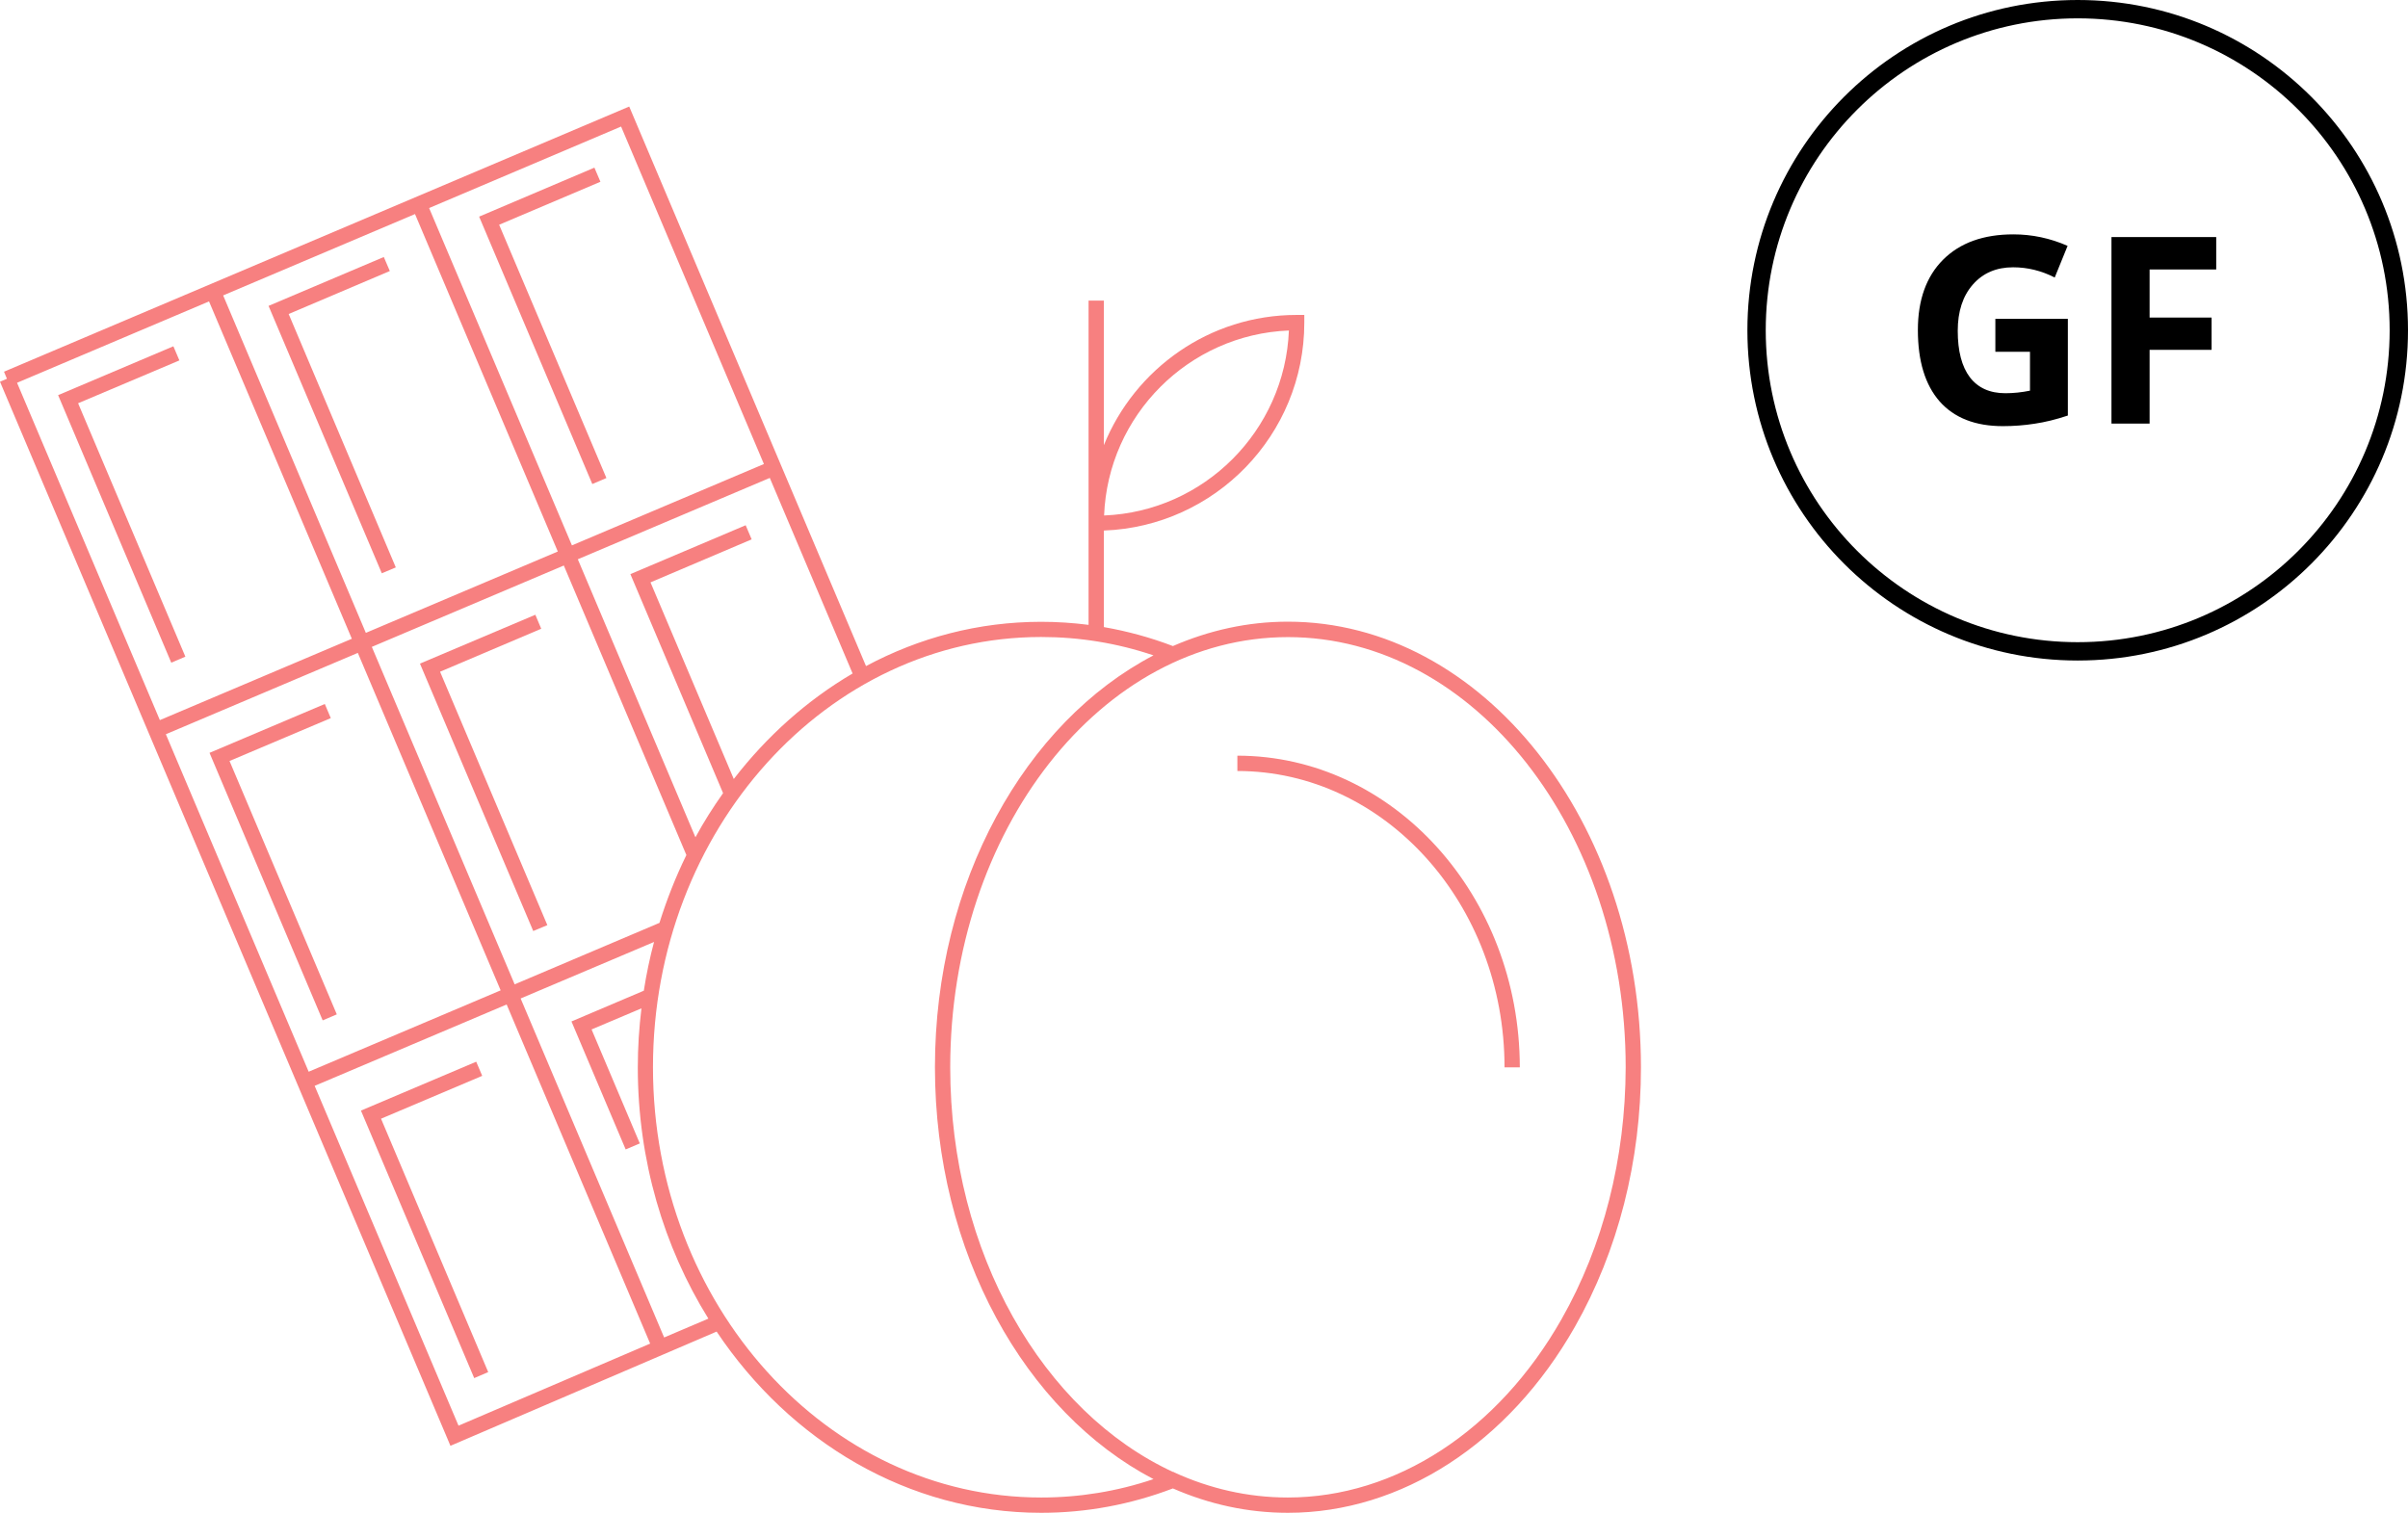
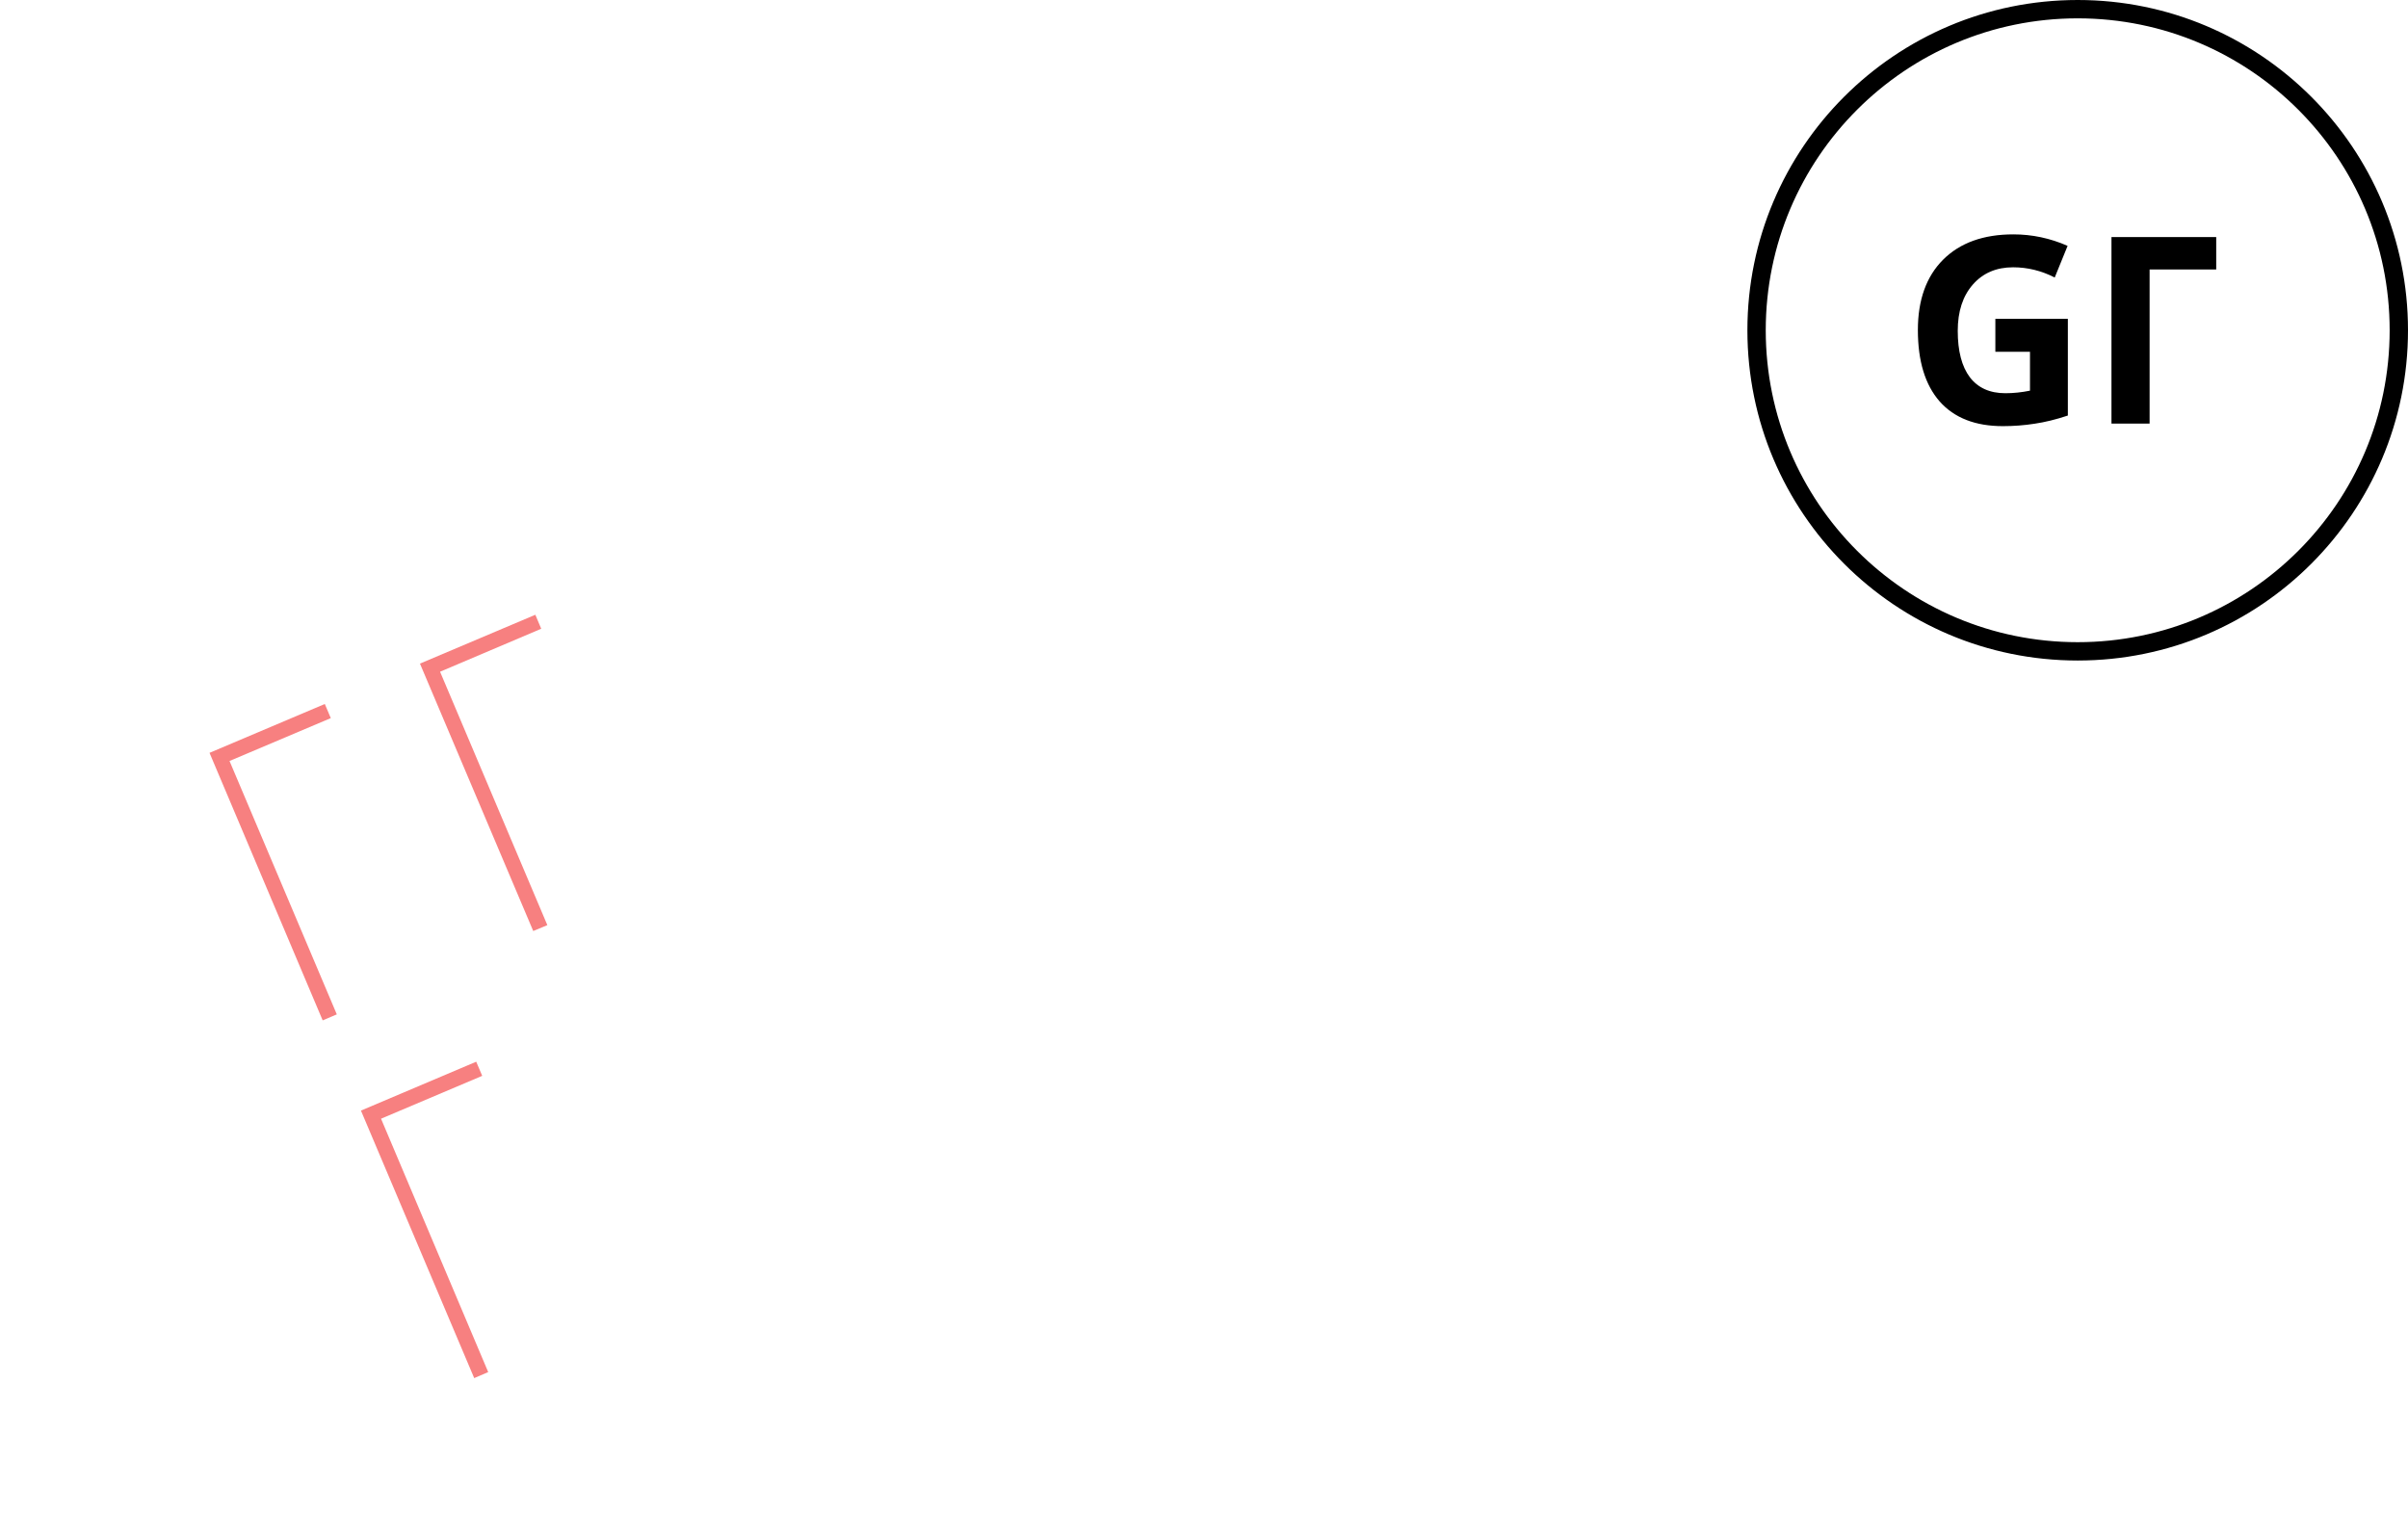
<svg xmlns="http://www.w3.org/2000/svg" width="113" height="71" viewBox="0 0 113 71" fill="none">
  <g clip-path="url(#clip0_625_1770)">
-     <path d="M8.418 16.915L8.136 16.252L2.727 18.545L8.037 31.101L8.699 30.819L3.665 18.926L8.418 16.915Z" fill="#F78080" />
-     <path d="M18.574 26.63L13.546 14.737L18.293 12.72L18.011 12.062L12.602 14.356L17.917 26.906L18.574 26.63Z" fill="#F78080" />
-     <path d="M28.457 22.435L23.423 10.548L28.176 8.531L27.894 7.868L22.484 10.167L27.795 22.717L28.457 22.435Z" fill="#F78080" />
    <path d="M15.523 33.703L15.242 33.04L9.832 35.333L15.142 47.889L15.805 47.607L10.771 35.715L15.523 33.703Z" fill="#F78080" />
    <path d="M25.398 29.509L25.122 28.852L19.707 31.145L25.023 43.695L25.685 43.419L20.651 31.526L25.398 29.509Z" fill="#F78080" />
    <path d="M22.629 50.492L22.347 49.829L16.938 52.123L22.253 64.678L22.91 64.396L17.881 52.504L22.629 50.492Z" fill="#F78080" />
-     <path d="M60.434 29.177C58.546 29.177 56.736 29.586 55.041 30.321C53.987 29.918 52.905 29.625 51.801 29.431V24.9C57.017 24.707 61.207 20.413 61.207 15.141V14.781H60.848C56.758 14.781 53.252 17.312 51.801 20.893V14.107H51.083V24.563V24.922V29.326C50.349 29.233 49.604 29.183 48.858 29.183C45.916 29.183 43.129 29.929 40.639 31.261L29.527 5L0.188 17.445L0.326 17.777L0 17.915L20.998 67.524L21.137 67.856L33.629 62.495C37.079 67.651 42.621 71 48.858 71C50.978 71 53.054 70.613 55.041 69.856C56.736 70.597 58.546 71 60.44 71C65.761 71 70.795 67.74 73.903 62.274C75.929 58.71 77.005 54.493 77.005 50.089C77 38.561 69.564 29.177 60.434 29.177ZM60.484 15.511C60.296 20.214 56.509 24.005 51.812 24.193C51.994 19.49 55.781 15.699 60.484 15.511ZM40.01 31.609C37.879 32.858 35.986 34.549 34.434 36.56L30.526 27.332L35.273 25.314L34.992 24.651L29.582 26.945L33.932 37.224C33.463 37.887 33.027 38.572 32.635 39.296L27.115 26.248L36.124 22.43L40.01 31.609ZM32.21 40.13C31.713 41.142 31.294 42.208 30.946 43.313L24.151 46.198L17.449 30.36L26.458 26.541L32.21 40.13ZM29.146 5.939L35.848 21.778L26.839 25.596L20.137 9.764L29.146 5.939ZM19.475 10.046L26.176 25.884L17.168 29.702L10.472 13.864L19.475 10.046ZM0.8 17.965L9.809 14.146L16.511 29.979L7.502 33.797L0.8 17.965ZM7.783 34.46L16.792 30.642L23.494 46.48L14.485 50.299L7.783 34.46ZM21.517 66.911L14.766 50.962L23.775 47.143L30.51 63.059L21.517 66.911ZM31.166 62.771L24.432 46.861L30.692 44.209C30.493 44.955 30.333 45.717 30.212 46.497L26.817 47.939L29.361 53.946L30.024 53.664L27.761 48.315L30.101 47.325C29.991 48.232 29.93 49.155 29.93 50.094C29.93 54.465 31.155 58.527 33.242 61.887L31.166 62.771ZM48.858 70.282C38.812 70.282 30.642 61.224 30.642 50.089C30.642 38.953 38.812 29.896 48.858 29.896C50.658 29.896 52.425 30.183 54.13 30.758C48.119 33.897 43.874 41.379 43.874 50.089C43.874 58.798 48.119 66.281 54.13 69.419C52.425 69.994 50.658 70.282 48.858 70.282ZM73.274 61.92C70.299 67.154 65.496 70.282 60.434 70.282C58.557 70.282 56.758 69.862 55.091 69.099L55.08 69.077C55.074 69.082 55.063 69.082 55.058 69.088C48.958 66.275 44.591 58.826 44.591 50.094C44.591 38.959 51.701 29.901 60.44 29.901C69.178 29.901 76.288 38.959 76.288 50.094C76.277 54.371 75.239 58.467 73.274 61.92Z" fill="#F78080" />
-     <path d="M58.066 35.466V36.185C64.978 36.185 70.603 42.424 70.603 50.094H71.32C71.315 42.026 65.37 35.466 58.066 35.466Z" fill="#F78080" />
  </g>
  <path fill-rule="evenodd" clip-rule="evenodd" d="M97.5 30.139C105.585 30.139 112.139 23.585 112.139 15.5C112.139 7.415 105.585 0.861 97.5 0.861C89.415 0.861 82.861 7.415 82.861 15.5C82.861 23.585 89.415 30.139 97.5 30.139ZM97.5 31C106.06 31 113 24.06 113 15.5C113 6.94 106.06 0 97.5 0C88.94 0 82 6.94 82 15.5C82 24.06 88.94 31 97.5 31Z" fill="black" />
  <path d="M93.636 14.964H97.038V19.503C96.487 19.687 95.967 19.814 95.478 19.886C94.993 19.962 94.497 20 93.988 20C92.694 20 91.705 19.613 91.02 18.838C90.34 18.06 90 16.944 90 15.491C90 14.078 90.395 12.976 91.185 12.186C91.978 11.395 93.077 11 94.481 11C95.361 11 96.209 11.18 97.026 11.539L96.422 13.024C95.797 12.705 95.146 12.545 94.469 12.545C93.683 12.545 93.054 12.814 92.581 13.353C92.108 13.892 91.871 14.617 91.871 15.527C91.871 16.477 92.061 17.204 92.44 17.707C92.823 18.206 93.378 18.455 94.106 18.455C94.485 18.455 94.87 18.415 95.261 18.335V16.509H93.636V14.964Z" fill="black" />
-   <path d="M100.874 19.88H99.085V11.126H104V12.647H100.874V14.904H103.783V16.419H100.874V19.88Z" fill="black" />
+   <path d="M100.874 19.88H99.085V11.126H104V12.647H100.874V14.904V16.419H100.874V19.88Z" fill="black" />
  <defs>
    <clipPath id="clip0_625_1770">
      <rect width="77" height="66" fill="white" transform="translate(0 5)" />
    </clipPath>
  </defs>
</svg>